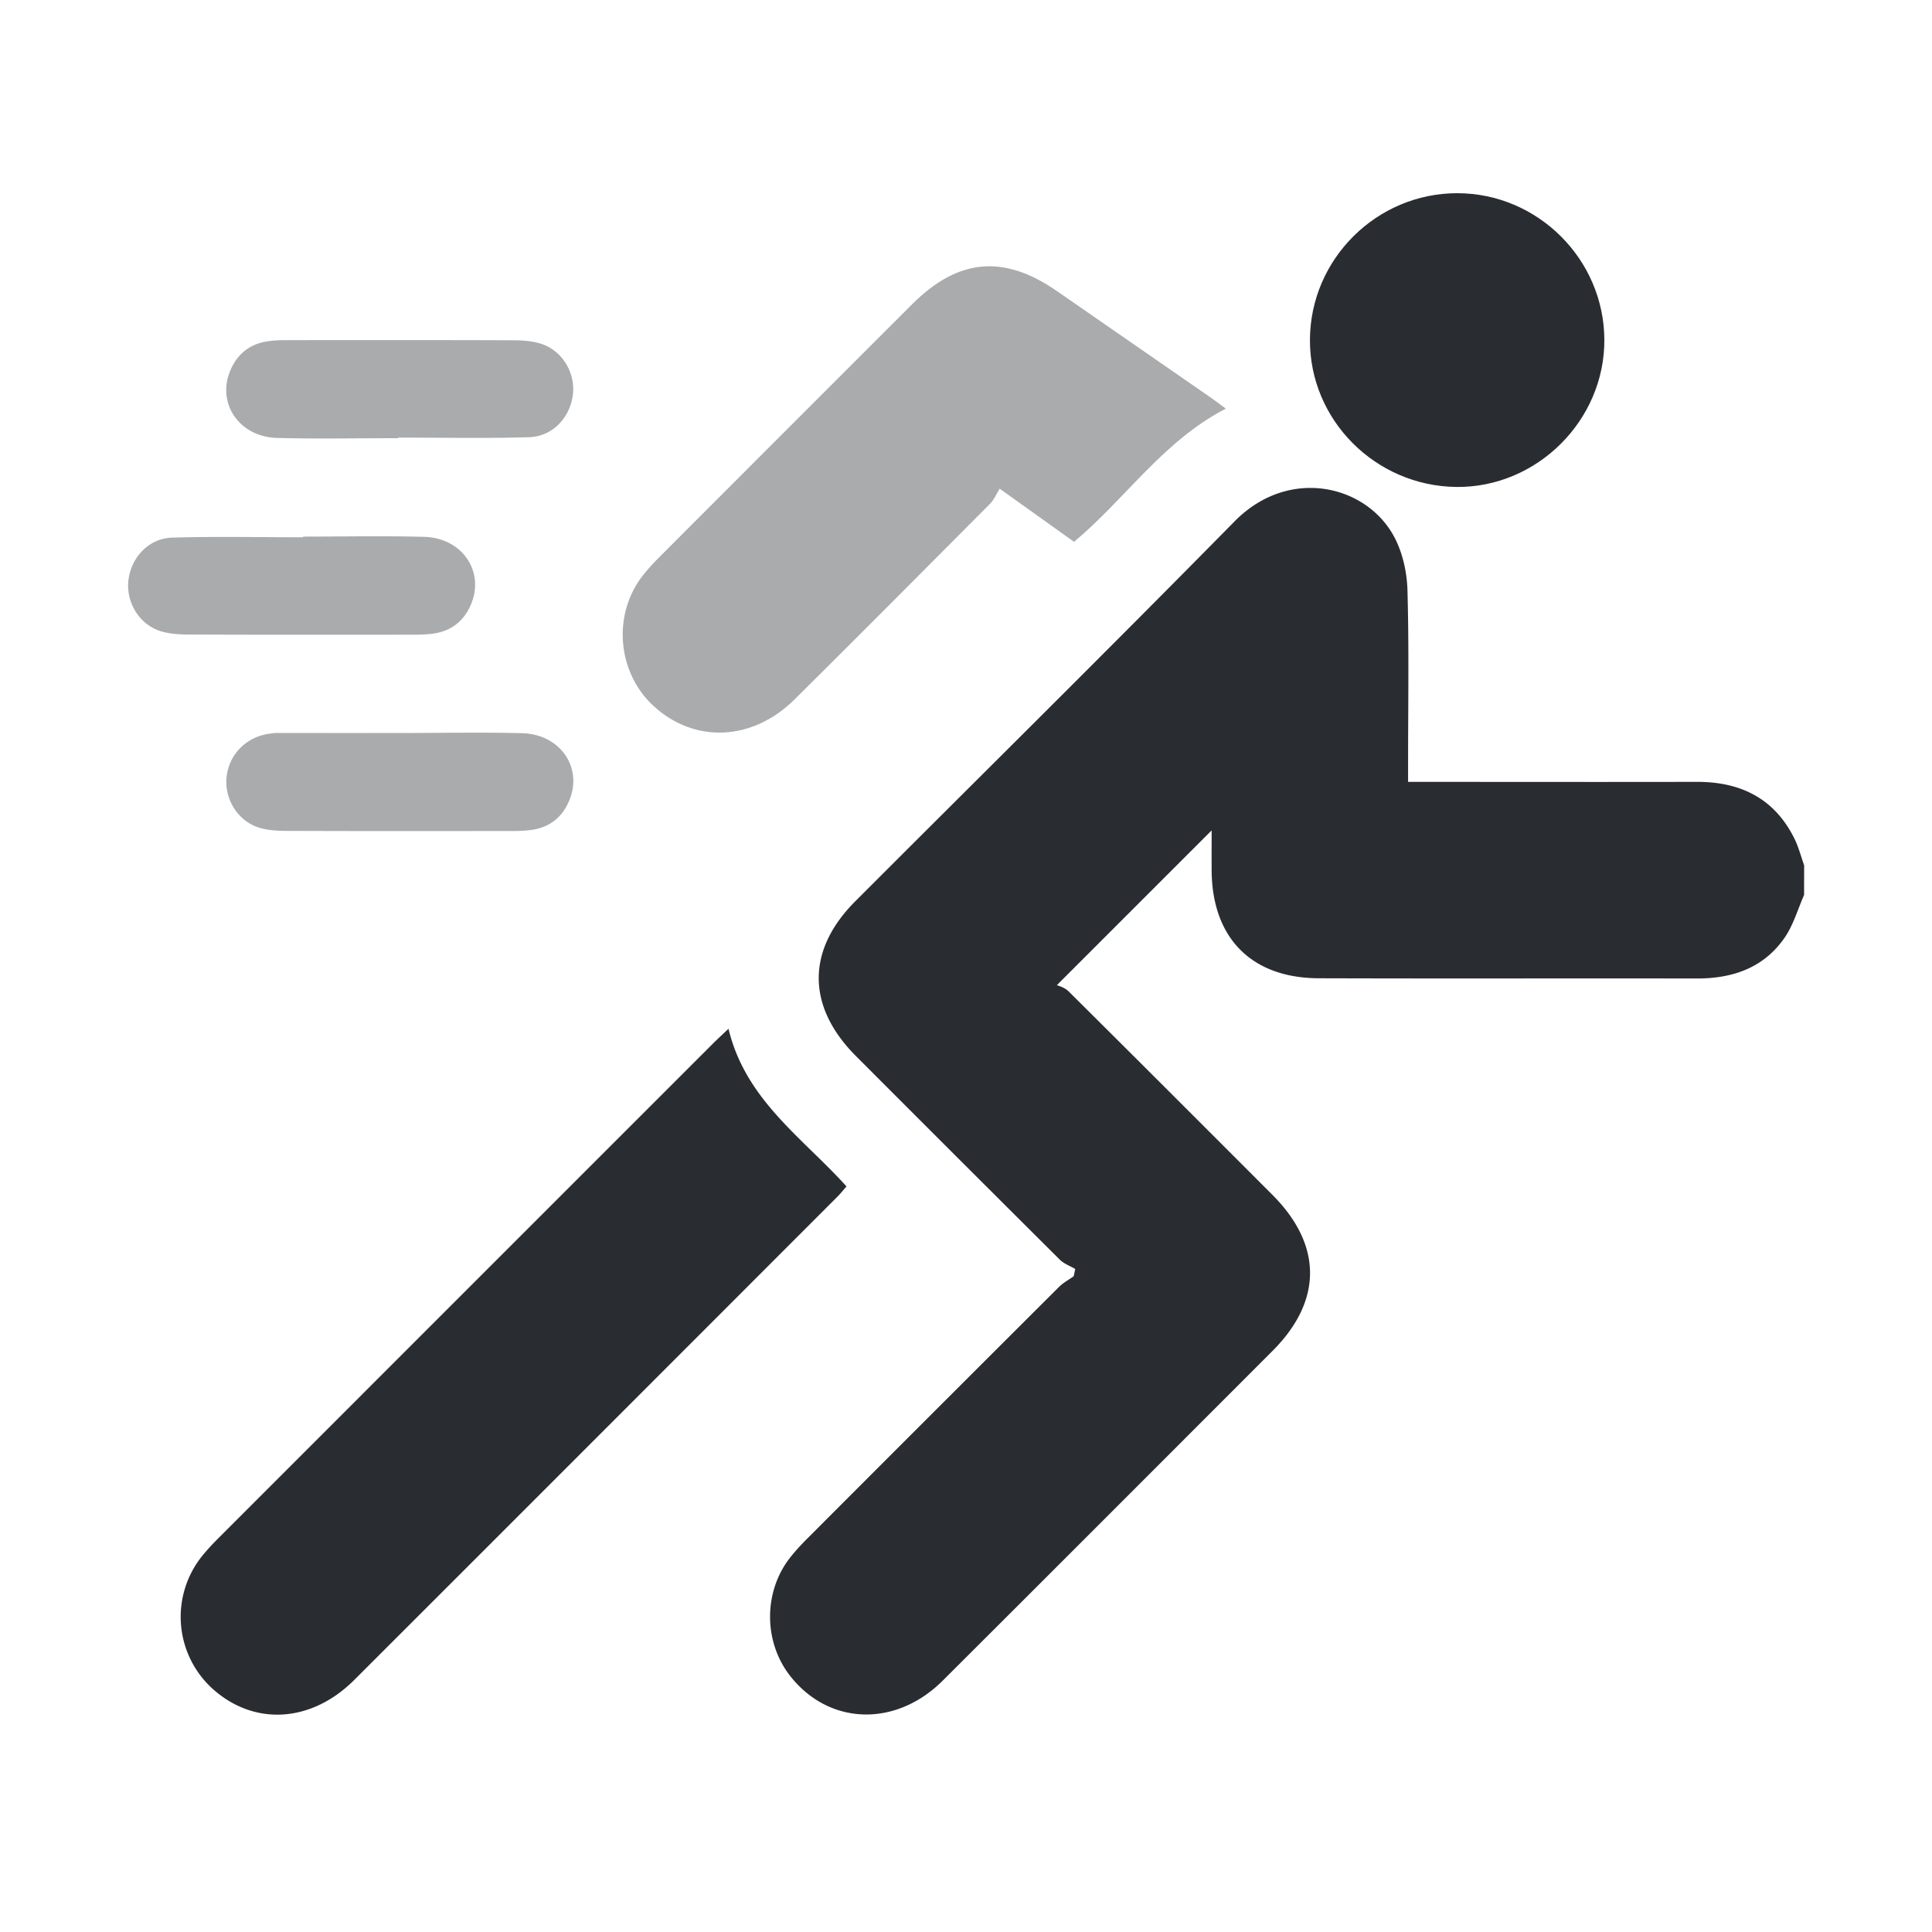
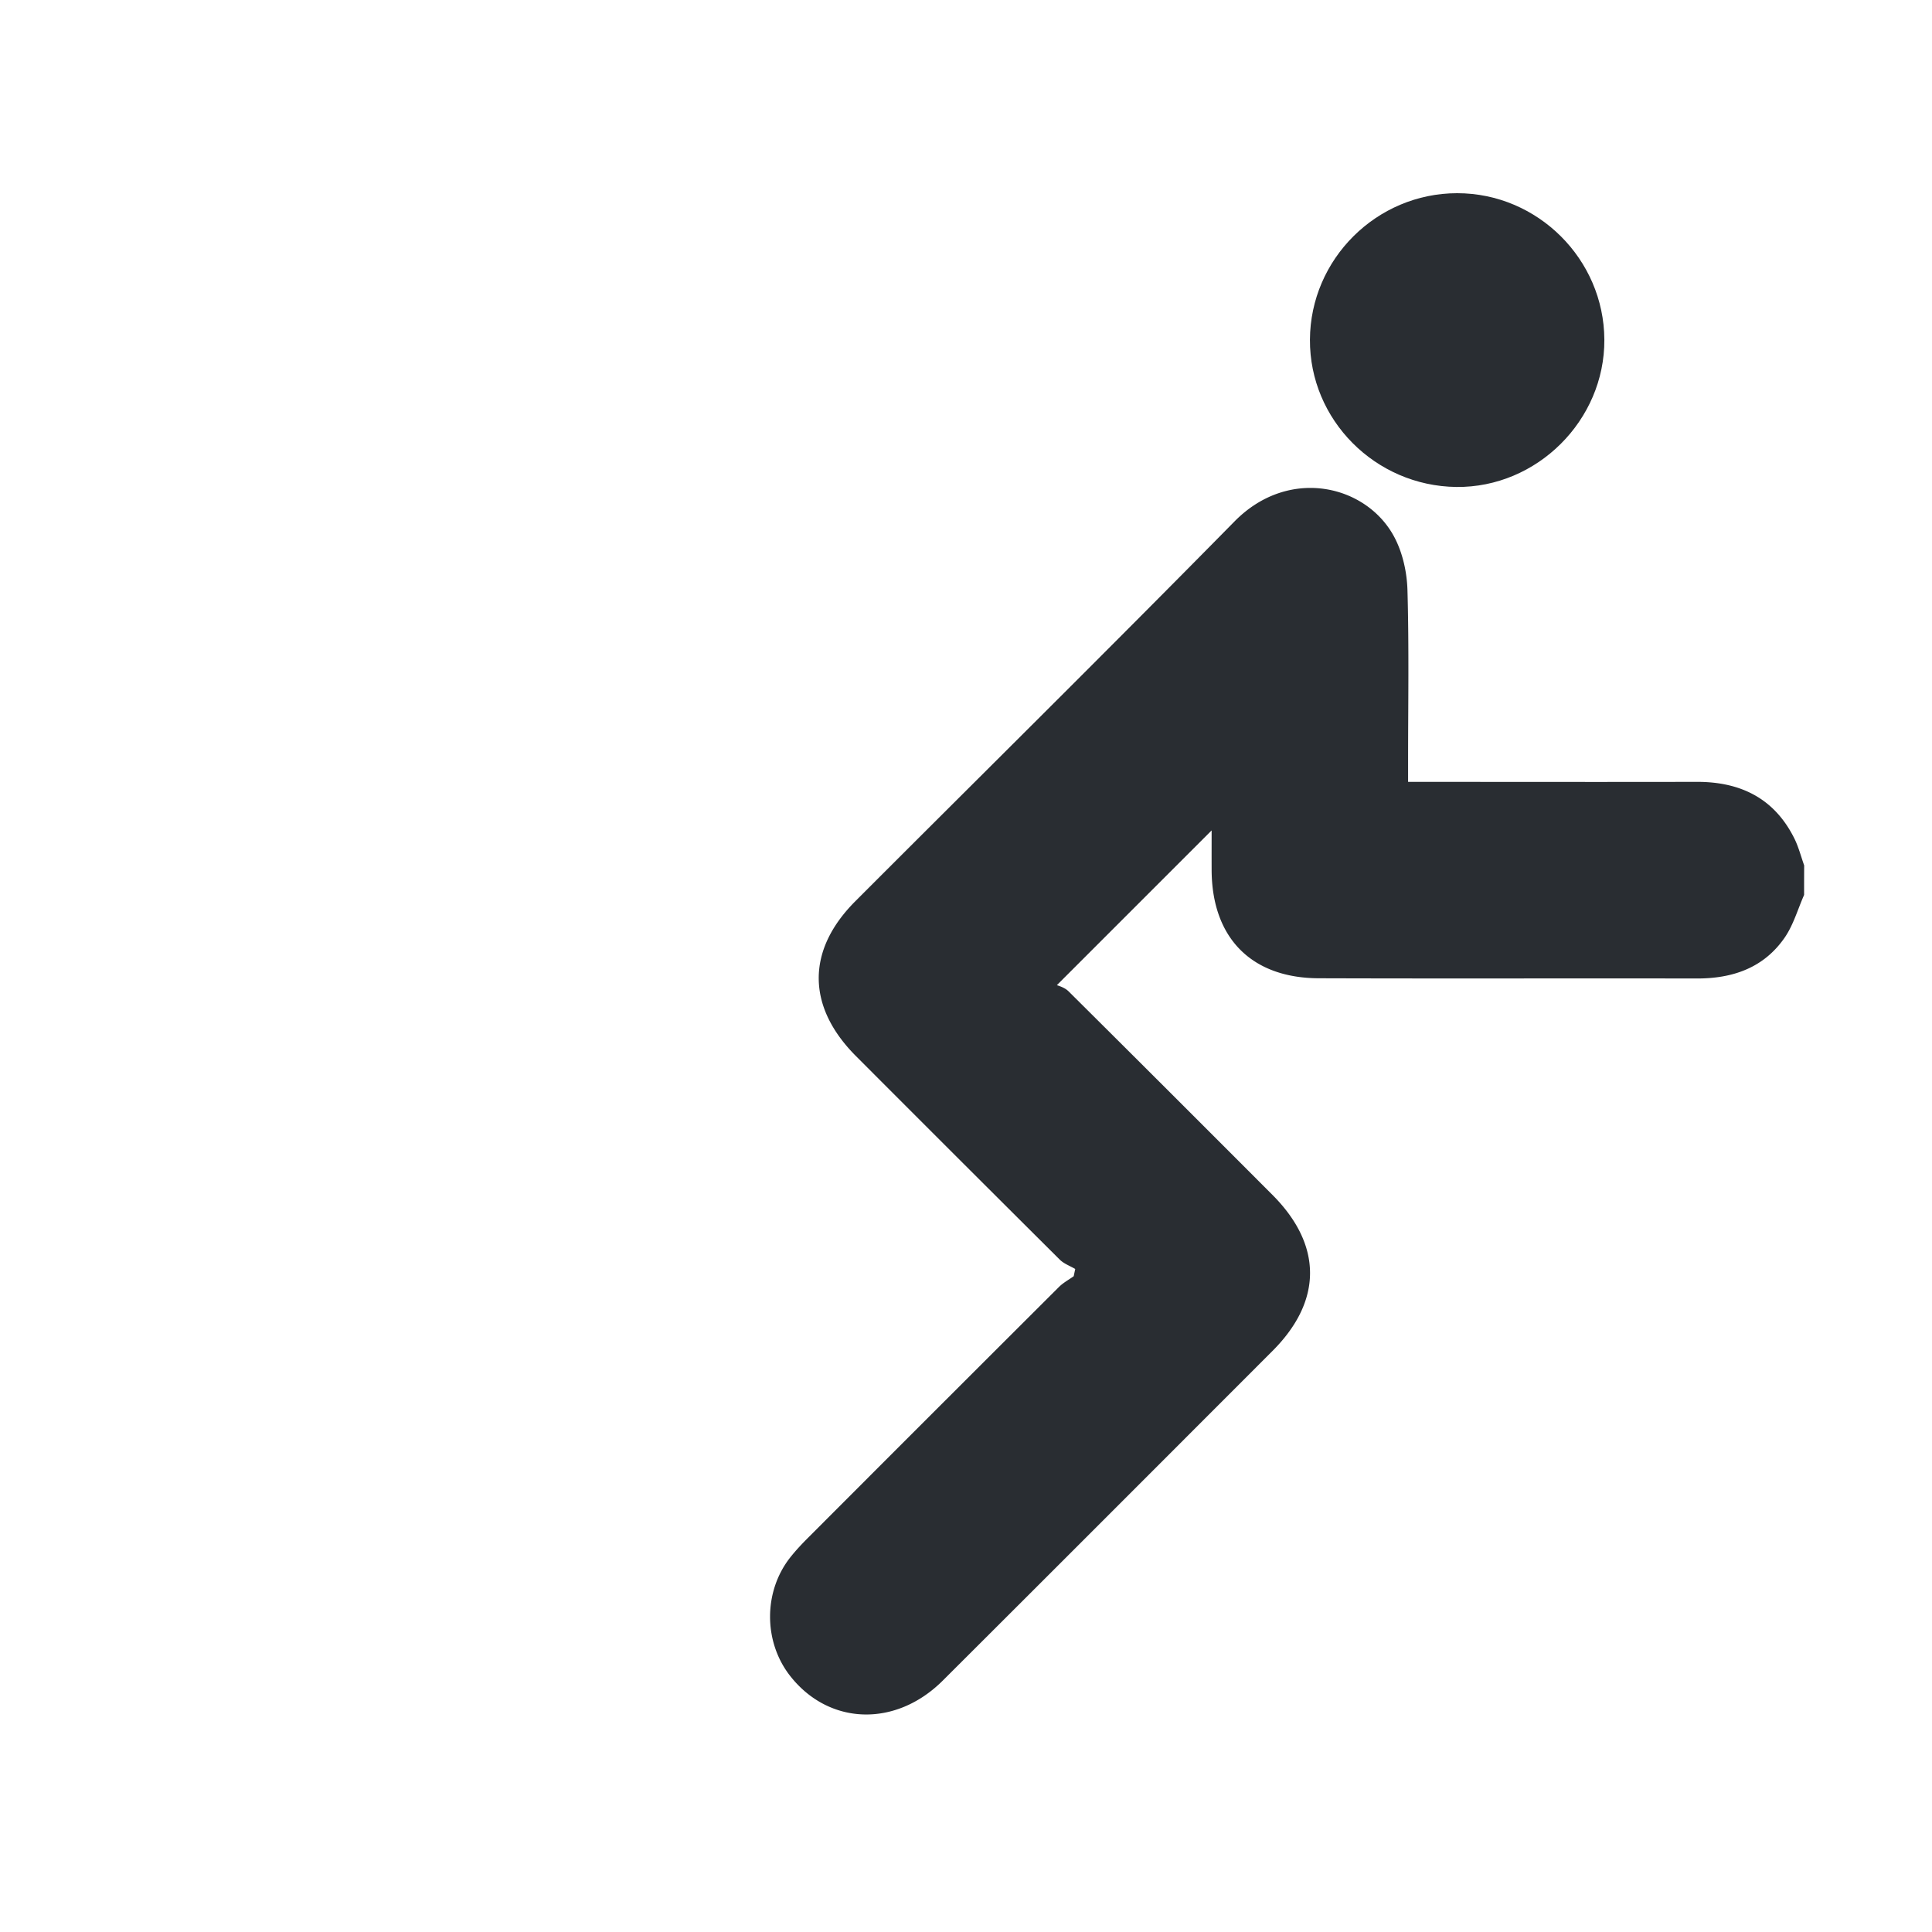
<svg xmlns="http://www.w3.org/2000/svg" width="80" height="80" fill="none">
  <path fill="#292D32" d="M74.704 37.057c-.262.592-.442 1.24-.802 1.764-.866 1.256-2.154 1.7-3.641 1.696-5.217-.009-10.434.008-15.65-.009-2.804-.008-4.435-1.684-4.44-4.497-.002-.586 0-1.173 0-1.625l-6.407 6.406c.044.022.312.088.482.256 2.82 2.801 5.63 5.612 8.439 8.425 2.078 2.08 2.081 4.39.01 6.463-4.55 4.553-9.098 9.108-13.656 13.653-1.96 1.954-4.726 1.852-6.328-.202-1.104-1.416-1.1-3.497.018-4.906.238-.3.504-.58.776-.85a7211.02 7211.02 0 0 1 10.35-10.346c.175-.173.403-.294.605-.44.02-.1.042-.199.063-.299-.216-.127-.469-.217-.64-.387a3584.6 3584.6 0 0 1-8.438-8.427c-2.047-2.05-2.059-4.382-.027-6.415C40.654 32.076 45.925 26.87 51.12 21.59c2.25-2.289 5.476-1.513 6.62.657.343.65.52 1.454.54 2.195.067 2.37.026 4.741.026 7.113v.821h.845c3.705 0 7.409.007 11.111-.001 1.802-.004 3.2.675 4.03 2.327.18.357.28.754.415 1.133-.003.409-.003.814-.003 1.222Z" />
-   <path fill="#292D32" d="M30.166 42.6c.708 2.95 3.067 4.509 4.886 6.527-.134.153-.241.289-.364.413-6.671 6.675-13.341 13.352-20.018 20.022-1.744 1.742-4.056 1.913-5.772.45a4.018 4.018 0 0 1-.516-5.596c.198-.244.414-.477.638-.7 6.847-6.85 13.697-13.7 20.545-20.547.16-.158.324-.308.6-.57Z" />
-   <path fill="#292D32" d="M50.757 16.921c-2.596 1.345-4.146 3.727-6.283 5.516l-3.08-2.202c-.129.206-.227.452-.4.627-2.69 2.706-5.38 5.408-8.088 8.096-1.742 1.728-4.13 1.835-5.826.292-1.539-1.401-1.735-3.832-.433-5.458.21-.264.443-.513.682-.75 3.477-3.483 6.957-6.961 10.437-10.44 1.905-1.904 3.79-2.076 5.993-.553 2.134 1.475 4.266 2.952 6.398 4.43.184.128.36.264.6.442Z" opacity=".4" />
  <path fill="#292D32" d="M60.336 8c3.333-.002 6.08 2.73 6.097 6.064.018 3.341-2.793 6.137-6.129 6.1-3.356-.04-6.08-2.778-6.062-6.098.015-3.336 2.757-6.064 6.094-6.066Z" />
-   <path fill="#292D32" d="M16.486 18.144c-1.67 0-3.343.035-5.013-.01-1.547-.043-2.487-1.396-1.956-2.744.277-.7.795-1.14 1.552-1.256.266-.041.54-.05.81-.05 3.117-.003 6.232-.006 9.349.006.4.001.823.027 1.198.152.886.296 1.421 1.238 1.29 2.146-.134.93-.852 1.688-1.813 1.716-1.804.053-3.61.016-5.417.016v.024Zm-3.933 4.076c1.67 0 3.342-.036 5.013.01 1.546.042 2.489 1.392 1.959 2.741-.275.701-.793 1.143-1.55 1.26-.267.04-.54.05-.81.05-3.117.003-6.232.006-9.349-.006-.4-.002-.823-.027-1.198-.15-.887-.296-1.423-1.237-1.294-2.145.132-.93.849-1.69 1.811-1.718 1.805-.053 3.611-.015 5.418-.015v-.027Zm4.05 8.131c1.67 0 3.343-.034 5.013.009 1.552.039 2.501 1.375 1.98 2.726-.28.73-.817 1.177-1.606 1.282a5.724 5.724 0 0 1-.744.042c-3.138.004-6.277.007-9.416-.005-.379-.002-.778-.027-1.133-.144-.884-.29-1.43-1.226-1.309-2.136.124-.93.844-1.63 1.796-1.748.09-.012.18-.027.27-.027 1.717.003 3.433.003 5.15.001Z" opacity=".4" />
</svg>